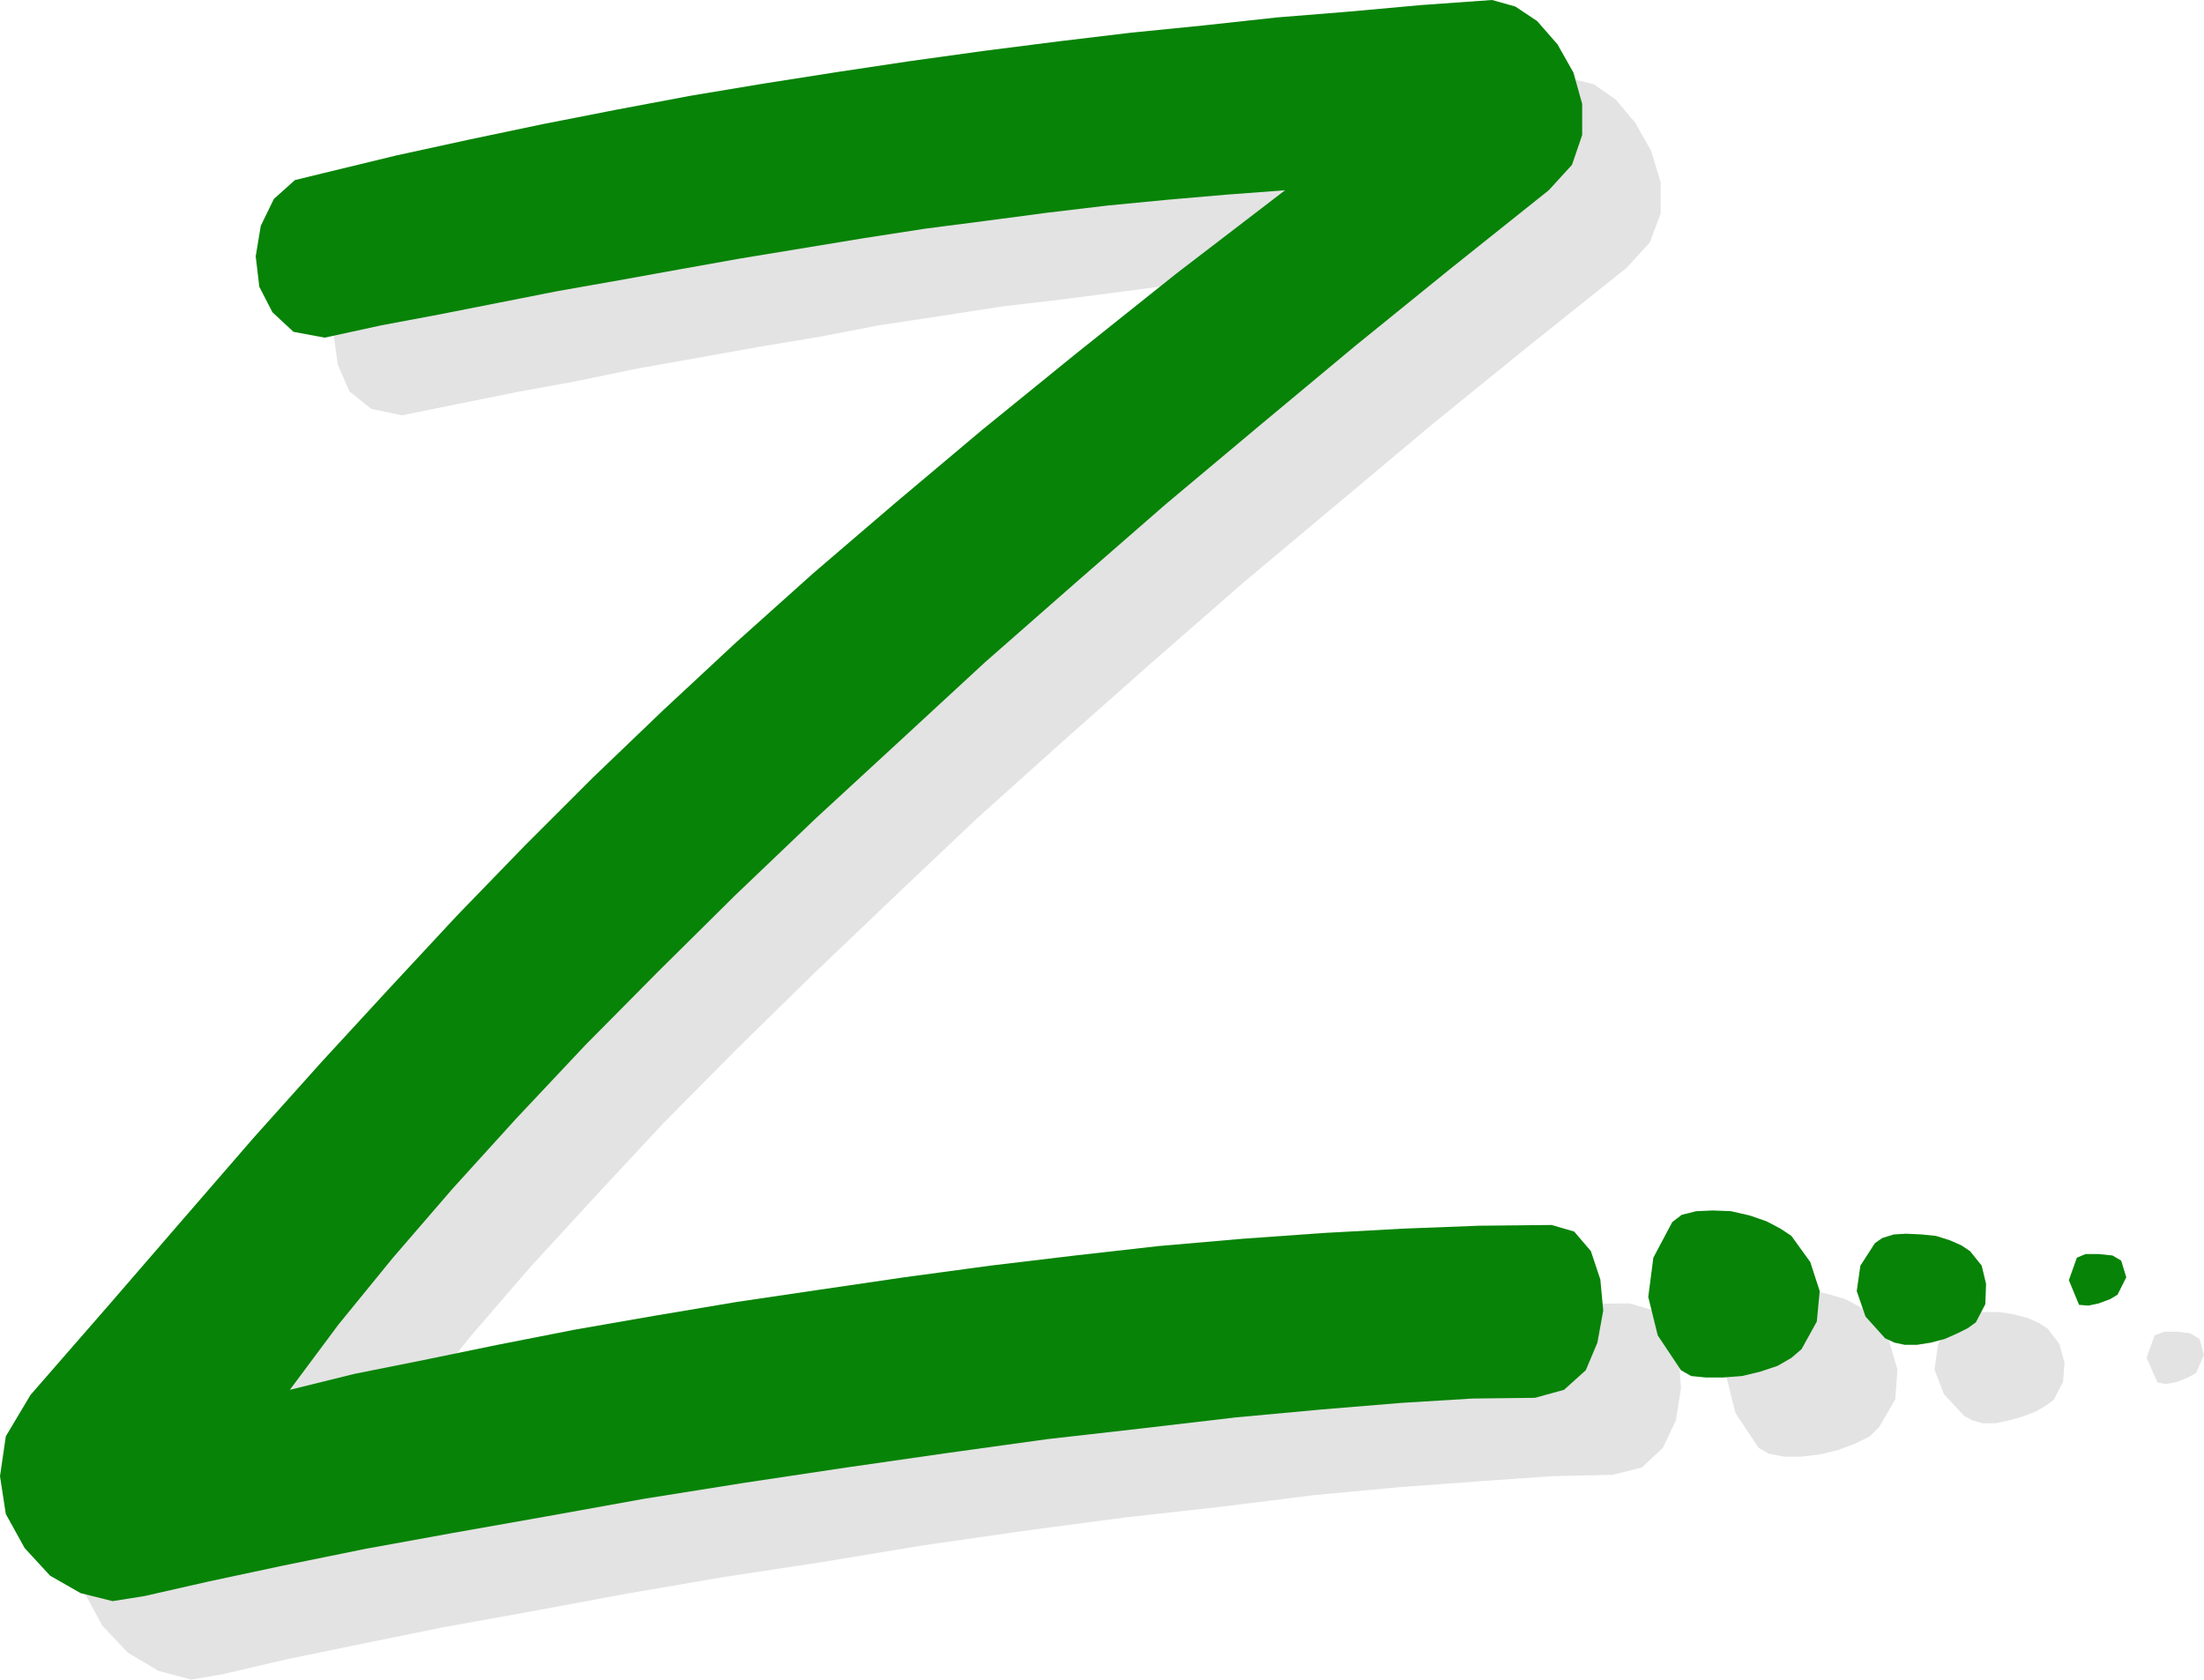
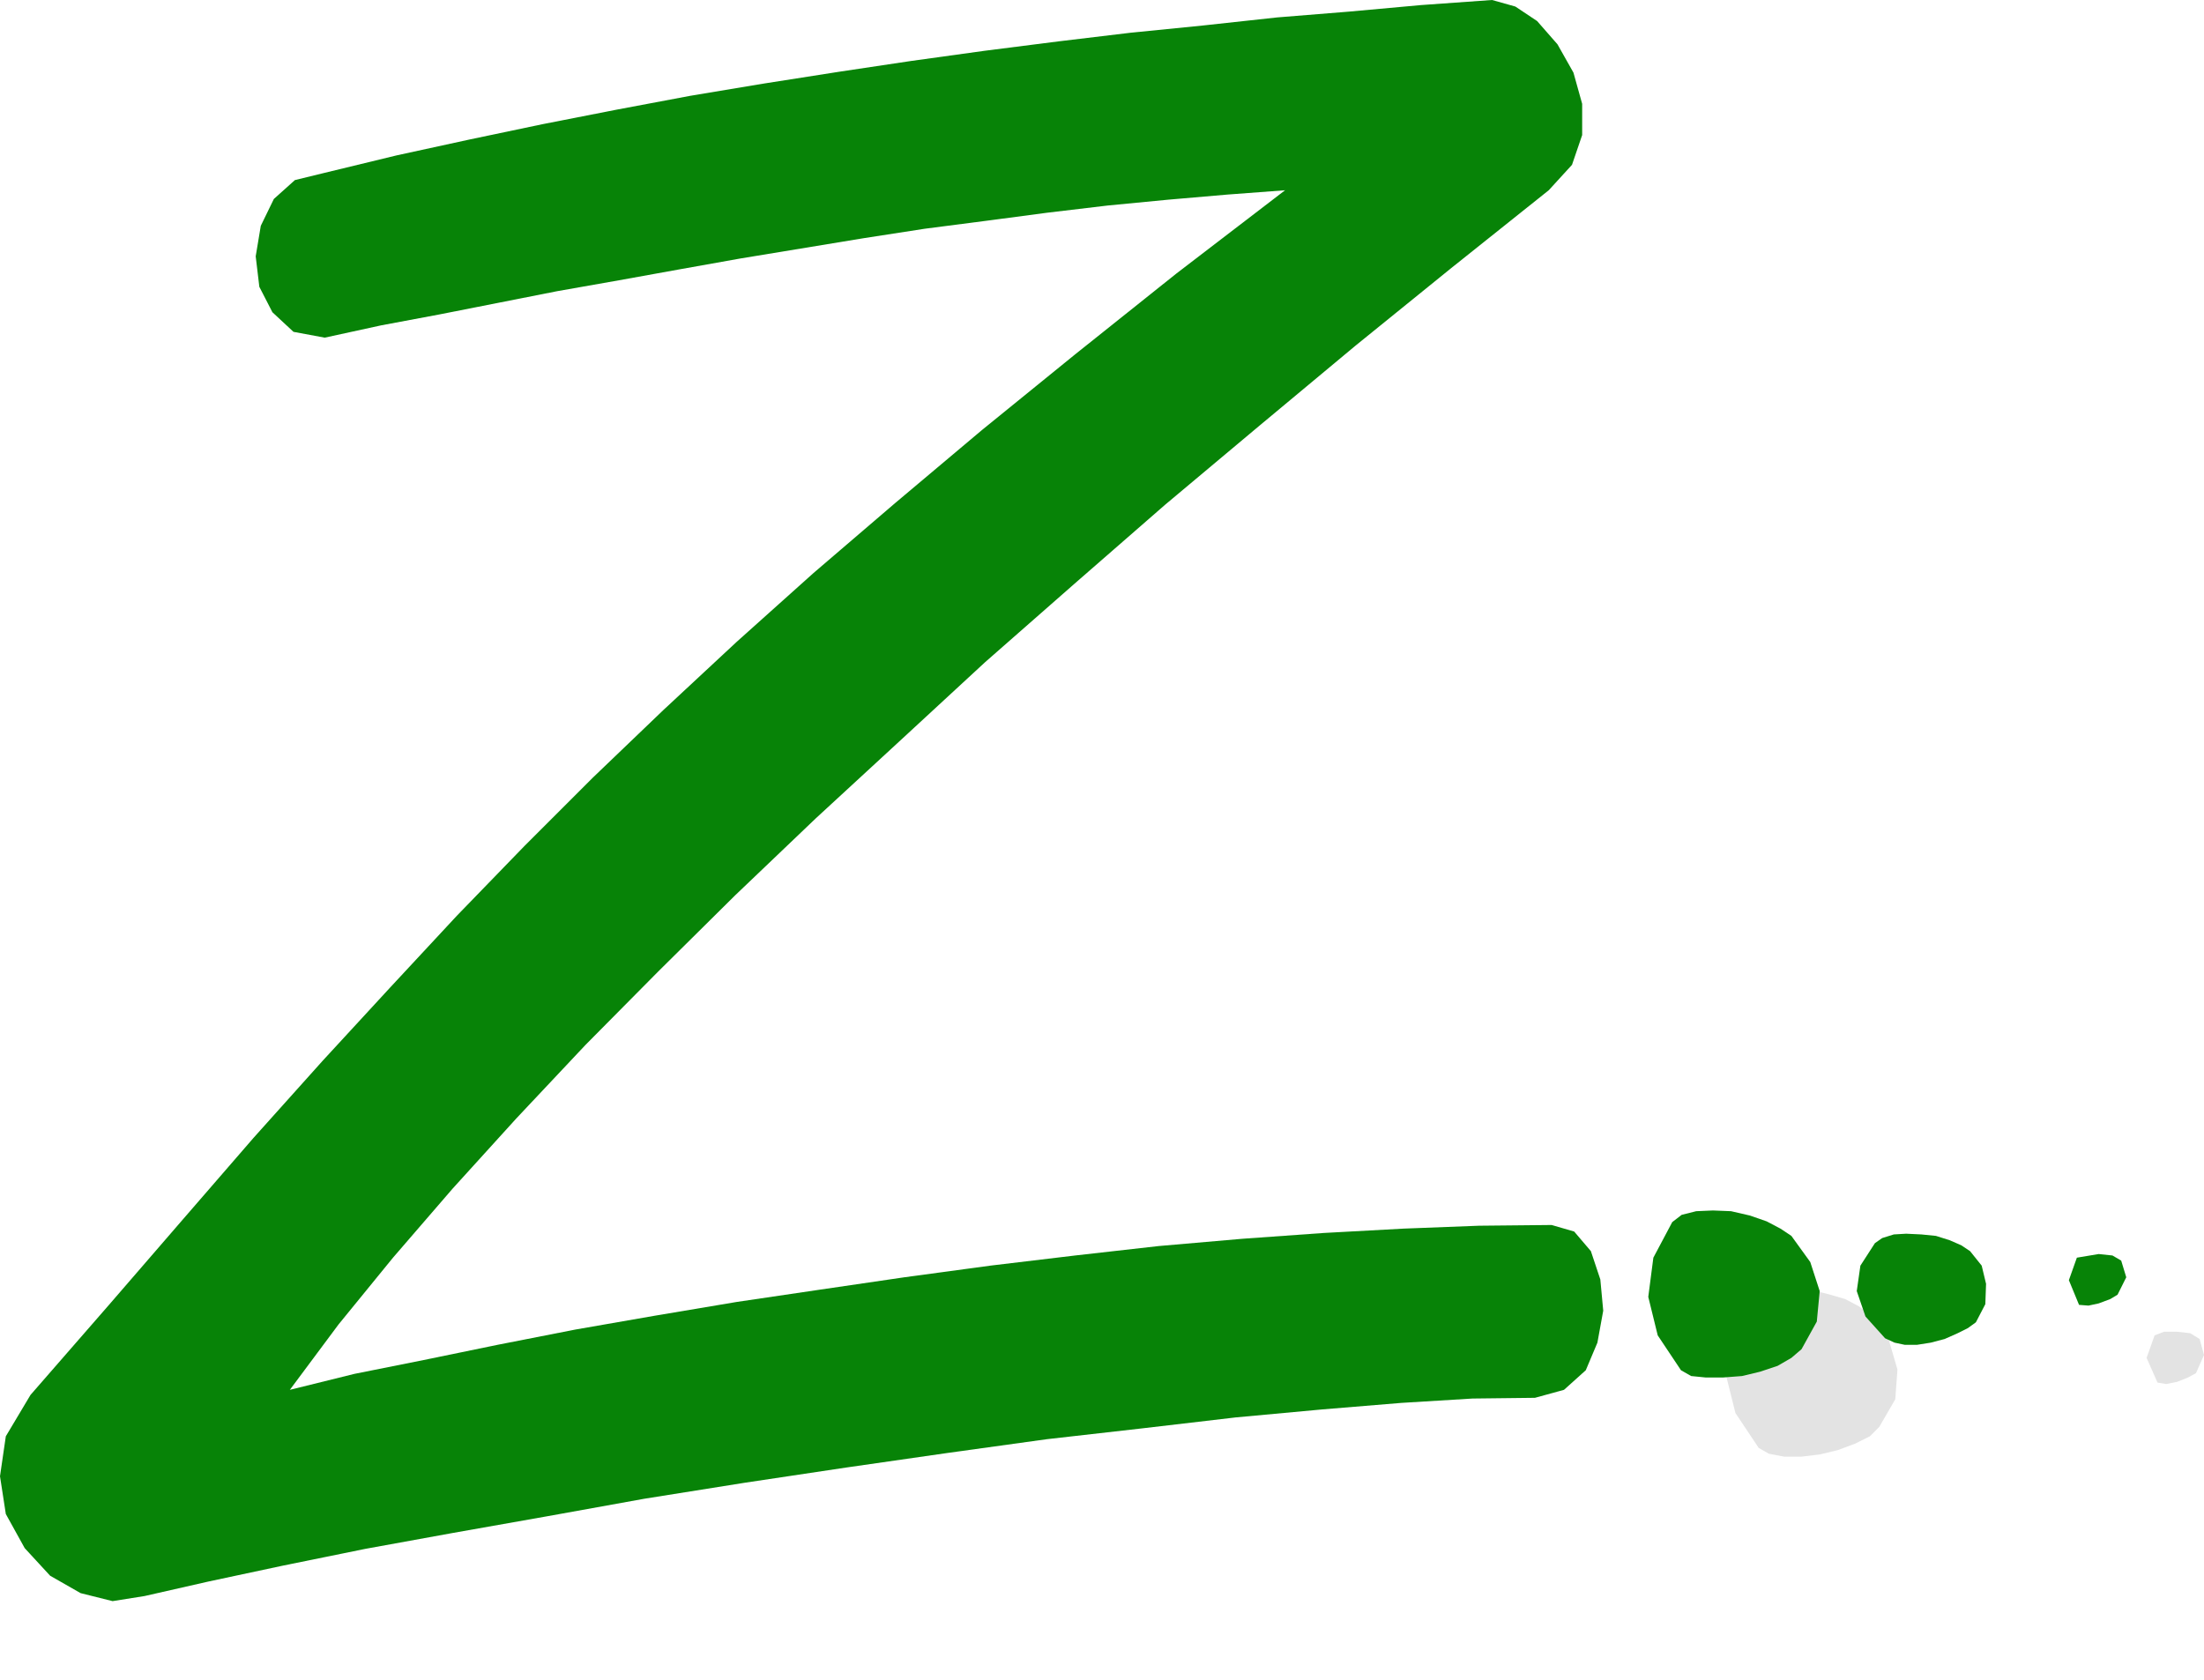
<svg xmlns="http://www.w3.org/2000/svg" xmlns:ns1="http://sodipodi.sourceforge.net/DTD/sodipodi-0.dtd" xmlns:ns2="http://www.inkscape.org/namespaces/inkscape" version="1.0" width="129.724mm" height="98.876mm" id="svg8" ns1:docname="Skywriting Z.wmf">
  <ns1:namedview id="namedview8" pagecolor="#ffffff" bordercolor="#000000" borderopacity="0.25" ns2:showpageshadow="2" ns2:pageopacity="0.0" ns2:pagecheckerboard="0" ns2:deskcolor="#d1d1d1" ns2:document-units="mm" />
  <defs id="defs1">
    <pattern id="WMFhbasepattern" patternUnits="userSpaceOnUse" width="6" height="6" x="0" y="0" />
  </defs>
  <path style="fill:#e3e3e3;fill-opacity:1;fill-rule:evenodd;stroke:none" d="m 389.456,289.365 -4.363,7.917 -1.131,8.725 2.101,8.401 5.171,7.755 2.262,1.293 3.394,0.646 h 3.878 l 4.04,-0.485 4.04,-0.969 3.878,-1.454 3.232,-1.616 2.101,-2.1 3.555,-6.14 0.485,-6.624 -1.939,-6.624 -4.363,-5.655 -2.262,-1.777 -3.07,-1.616 -3.878,-1.131 -4.04,-0.969 -4.04,-0.323 -3.878,0.323 -3.07,0.808 z" id="path1" />
-   <path style="fill:#e3e3e3;fill-opacity:1;fill-rule:evenodd;stroke:none" d="m 434.38,294.051 -3.232,5.009 -0.808,5.655 2.101,5.493 4.525,4.847 1.778,0.969 2.262,0.646 h 2.909 l 3.07,-0.646 2.909,-0.808 2.909,-1.131 2.262,-1.293 1.778,-1.293 2.101,-4.039 0.323,-4.201 -1.131,-4.201 -2.586,-3.393 -1.939,-1.293 -2.586,-1.131 -3.07,-0.808 -3.07,-0.485 h -3.232 -2.909 l -2.586,0.808 z" id="path2" />
  <path style="fill:#e3e3e3;fill-opacity:1;fill-rule:evenodd;stroke:none" d="m 479.305,297.121 -1.778,5.009 2.424,5.493 1.939,0.323 2.424,-0.485 2.424,-0.969 1.778,-0.969 1.778,-4.039 -0.97,-3.554 -2.101,-1.293 -2.909,-0.323 h -2.909 z" id="path3" />
-   <path style="fill:#e3e3e3;fill-opacity:1;fill-rule:evenodd;stroke:none" d="m 89.365,92.416 -6.787,-1.454 -4.848,-3.878 -2.586,-5.978 -0.97,-6.947 1.131,-6.463 2.909,-5.978 4.848,-4.201 6.302,-1.777 16.16,-3.716 16.322,-3.716 16.322,-3.393 16.483,-3.231 16.322,-2.908 16.16,-2.747 16.645,-2.747 16.322,-2.262 16.322,-2.423 16.322,-1.939 16.322,-2.1 16.16,-1.616 16.322,-1.777 15.837,-1.293 15.998,-1.454 15.837,-0.969 5.333,1.293 4.848,3.393 4.363,5.17 3.555,6.301 2.101,6.947 v 6.947 l -2.424,6.463 -5.171,5.655 -21.654,17.288 -21.493,17.449 -21.008,17.611 -21.008,17.611 -20.362,17.772 -19.877,17.611 -19.069,17.126 -18.422,17.449 -17.938,17.126 -17.13,16.803 -16.322,16.48 -15.19,16.318 -14.382,15.672 -13.251,15.349 -11.958,14.864 -10.989,14.379 14.544,-3.231 15.352,-3.393 16.322,-3.231 17.13,-3.393 17.776,-3.07 18.422,-3.07 18.584,-2.908 18.584,-2.747 18.907,-2.747 19.23,-2.1 18.584,-1.939 18.584,-1.777 18.099,-1.293 17.614,-0.969 16.806,-0.485 16.16,-0.162 5.01,1.454 3.878,4.201 2.101,6.14 0.485,7.109 -1.131,7.109 -2.909,6.14 -4.686,4.362 -6.464,1.616 -13.736,0.323 -15.998,1.131 -17.614,1.293 -19.069,1.777 -20.685,2.585 -21.654,2.423 -21.978,2.908 -22.462,3.231 -22.462,3.716 -22.301,3.393 -21.654,3.716 -20.846,3.878 -19.715,3.554 -18.261,3.716 -16.483,3.393 -14.544,3.393 -6.787,1.131 -7.272,-1.939 -6.787,-4.039 -5.656,-5.978 -4.04,-7.432 -1.293,-8.401 1.293,-9.048 5.494,-8.886 17.453,-20.357 16.483,-19.065 15.675,-18.095 15.352,-16.964 15.029,-16.641 14.867,-15.834 14.706,-15.51 15.352,-15.026 15.837,-15.026 16.322,-15.187 16.968,-15.349 18.261,-15.834 19.392,-16.157 20.685,-16.803 22.462,-17.611 24.24,-18.58 -13.09,0.808 -12.928,0.969 -13.574,1.293 -13.413,1.777 -13.574,1.777 -13.736,1.616 -13.574,2.1 -13.898,2.1 -13.413,2.585 -13.574,2.262 -13.574,2.423 -13.574,2.423 -13.251,2.747 -13.251,2.423 -12.766,2.585 z" id="path4" />
  <path style="fill:#078307;fill-opacity:1;fill-rule:evenodd;stroke:none" d="m 372.003,271.916 -4.202,7.917 -1.131,8.725 2.101,8.563 5.171,7.755 2.262,1.293 3.232,0.323 h 3.878 l 4.202,-0.323 4.04,-0.969 3.878,-1.293 3.07,-1.777 2.262,-1.939 3.394,-6.14 0.646,-6.786 -2.101,-6.463 -4.202,-5.816 -2.424,-1.616 -3.07,-1.616 -3.717,-1.293 -4.202,-0.969 -4.04,-0.162 -3.717,0.162 -3.232,0.808 z" id="path5" />
  <path style="fill:#078307;fill-opacity:1;fill-rule:evenodd;stroke:none" d="m 417.089,276.602 -3.232,5.009 -0.808,5.655 1.939,5.655 4.363,4.847 2.101,0.969 2.262,0.485 h 2.747 l 3.07,-0.485 3.07,-0.808 2.909,-1.293 2.262,-1.131 1.778,-1.293 2.101,-4.039 0.162,-4.524 -0.97,-4.039 -2.586,-3.231 -1.939,-1.293 -2.586,-1.131 -3.07,-0.969 -3.232,-0.323 -3.394,-0.162 -2.747,0.162 -2.586,0.808 z" id="path6" />
-   <path style="fill:#078307;fill-opacity:1;fill-rule:evenodd;stroke:none" d="m 462.014,279.833 -1.778,5.009 2.262,5.493 2.101,0.162 2.262,-0.485 2.586,-0.969 1.616,-0.969 1.939,-3.878 -1.131,-3.716 -1.939,-1.131 -3.07,-0.323 h -2.909 z" id="path7" />
+   <path style="fill:#078307;fill-opacity:1;fill-rule:evenodd;stroke:none" d="m 462.014,279.833 -1.778,5.009 2.262,5.493 2.101,0.162 2.262,-0.485 2.586,-0.969 1.616,-0.969 1.939,-3.878 -1.131,-3.716 -1.939,-1.131 -3.07,-0.323 z" id="path7" />
  <path style="fill:#078307;fill-opacity:1;fill-rule:evenodd;stroke:none" d="m 72.235,75.128 -6.949,-1.293 -4.686,-4.362 -2.909,-5.655 -0.808,-6.786 1.131,-6.786 2.909,-5.978 4.686,-4.201 6.626,-1.616 15.998,-3.878 16.322,-3.554 16.16,-3.393 16.483,-3.231 16.322,-3.07 16.483,-2.747 16.483,-2.585 16.16,-2.423 16.322,-2.262 L 235.451,9.209 251.611,7.27 267.771,5.655 284.092,3.878 300.091,2.585 316.089,1.131 331.926,0 l 5.171,1.454 4.848,3.231 4.525,5.17 3.555,6.301 1.939,6.947 v 6.947 l -2.262,6.624 -5.171,5.655 -21.654,17.288 -21.331,17.288 -21.331,17.772 -21.008,17.611 -20.2,17.611 -19.877,17.449 -19.069,17.611 -18.584,17.126 -17.938,17.126 -17.13,16.964 -16.16,16.318 -15.352,16.318 -14.221,15.672 -13.251,15.349 -12.12,14.864 -10.827,14.541 14.382,-3.554 15.352,-3.07 16.483,-3.393 17.291,-3.393 17.614,-3.07 18.261,-3.07 18.584,-2.747 18.746,-2.747 19.069,-2.585 18.907,-2.262 18.584,-2.1 18.584,-1.616 18.099,-1.293 17.776,-0.969 16.806,-0.646 16.16,-0.162 5.01,1.454 3.717,4.362 2.101,6.301 0.646,6.947 -1.293,7.109 -2.586,6.14 -4.848,4.362 -6.464,1.777 -13.898,0.162 -15.837,0.969 -17.614,1.454 -19.23,1.777 -20.685,2.423 -21.331,2.424 -22.139,3.07 -22.462,3.231 -22.624,3.393 -22.301,3.554 -21.493,3.878 -21.008,3.716 -19.554,3.554 -18.261,3.716 -16.645,3.554 -14.221,3.231 -7.11,1.131 -7.11,-1.777 -6.787,-3.878 L 5.494,344.459 1.293,336.866 0,328.464 l 1.293,-8.886 5.494,-9.209 17.453,-20.034 16.483,-19.065 15.675,-18.095 15.352,-17.126 15.029,-16.318 14.867,-15.995 15.029,-15.51 15.19,-15.187 15.675,-15.026 16.322,-15.187 17.13,-15.349 18.099,-15.51 19.392,-16.318 20.685,-16.803 22.462,-17.934 24.24,-18.58 -12.928,0.969 -13.09,1.131 -13.413,1.293 -13.574,1.616 -13.413,1.777 -13.736,1.777 -13.574,2.1 -13.736,2.262 -13.736,2.262 -13.574,2.423 -13.413,2.423 -13.736,2.423 -13.09,2.585 -13.09,2.585 -12.928,2.423 z" id="path8" />
</svg>